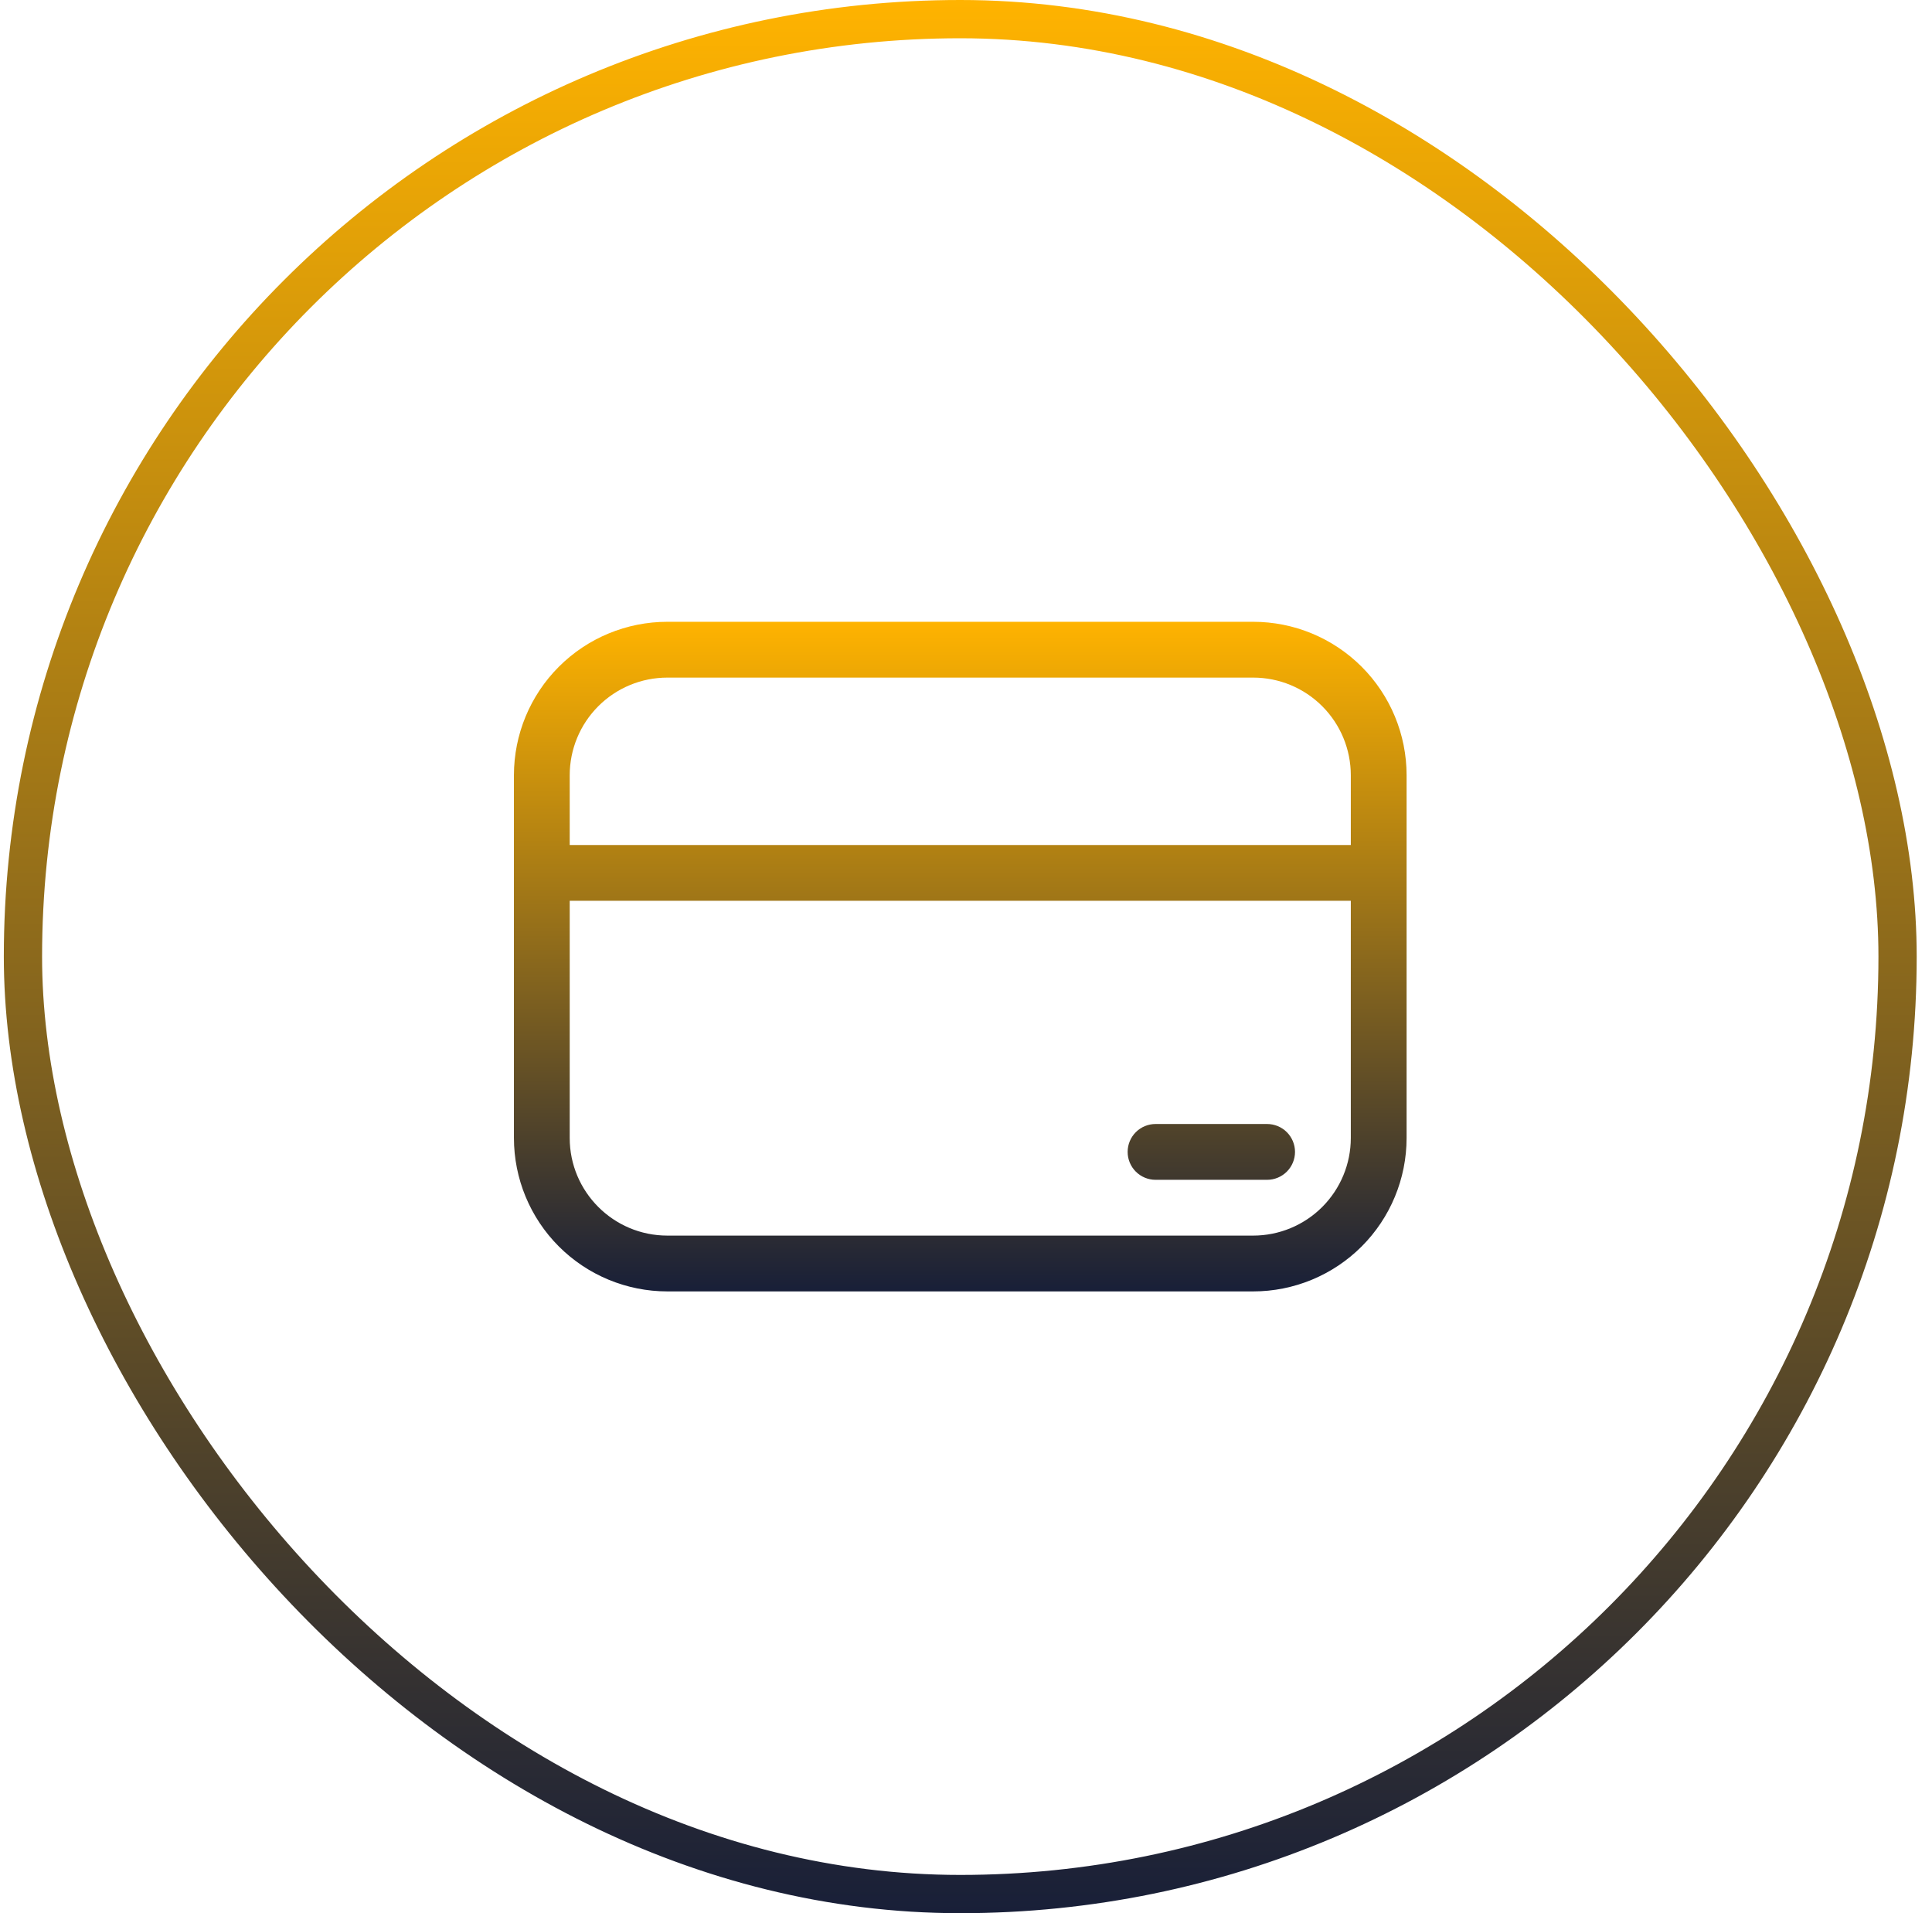
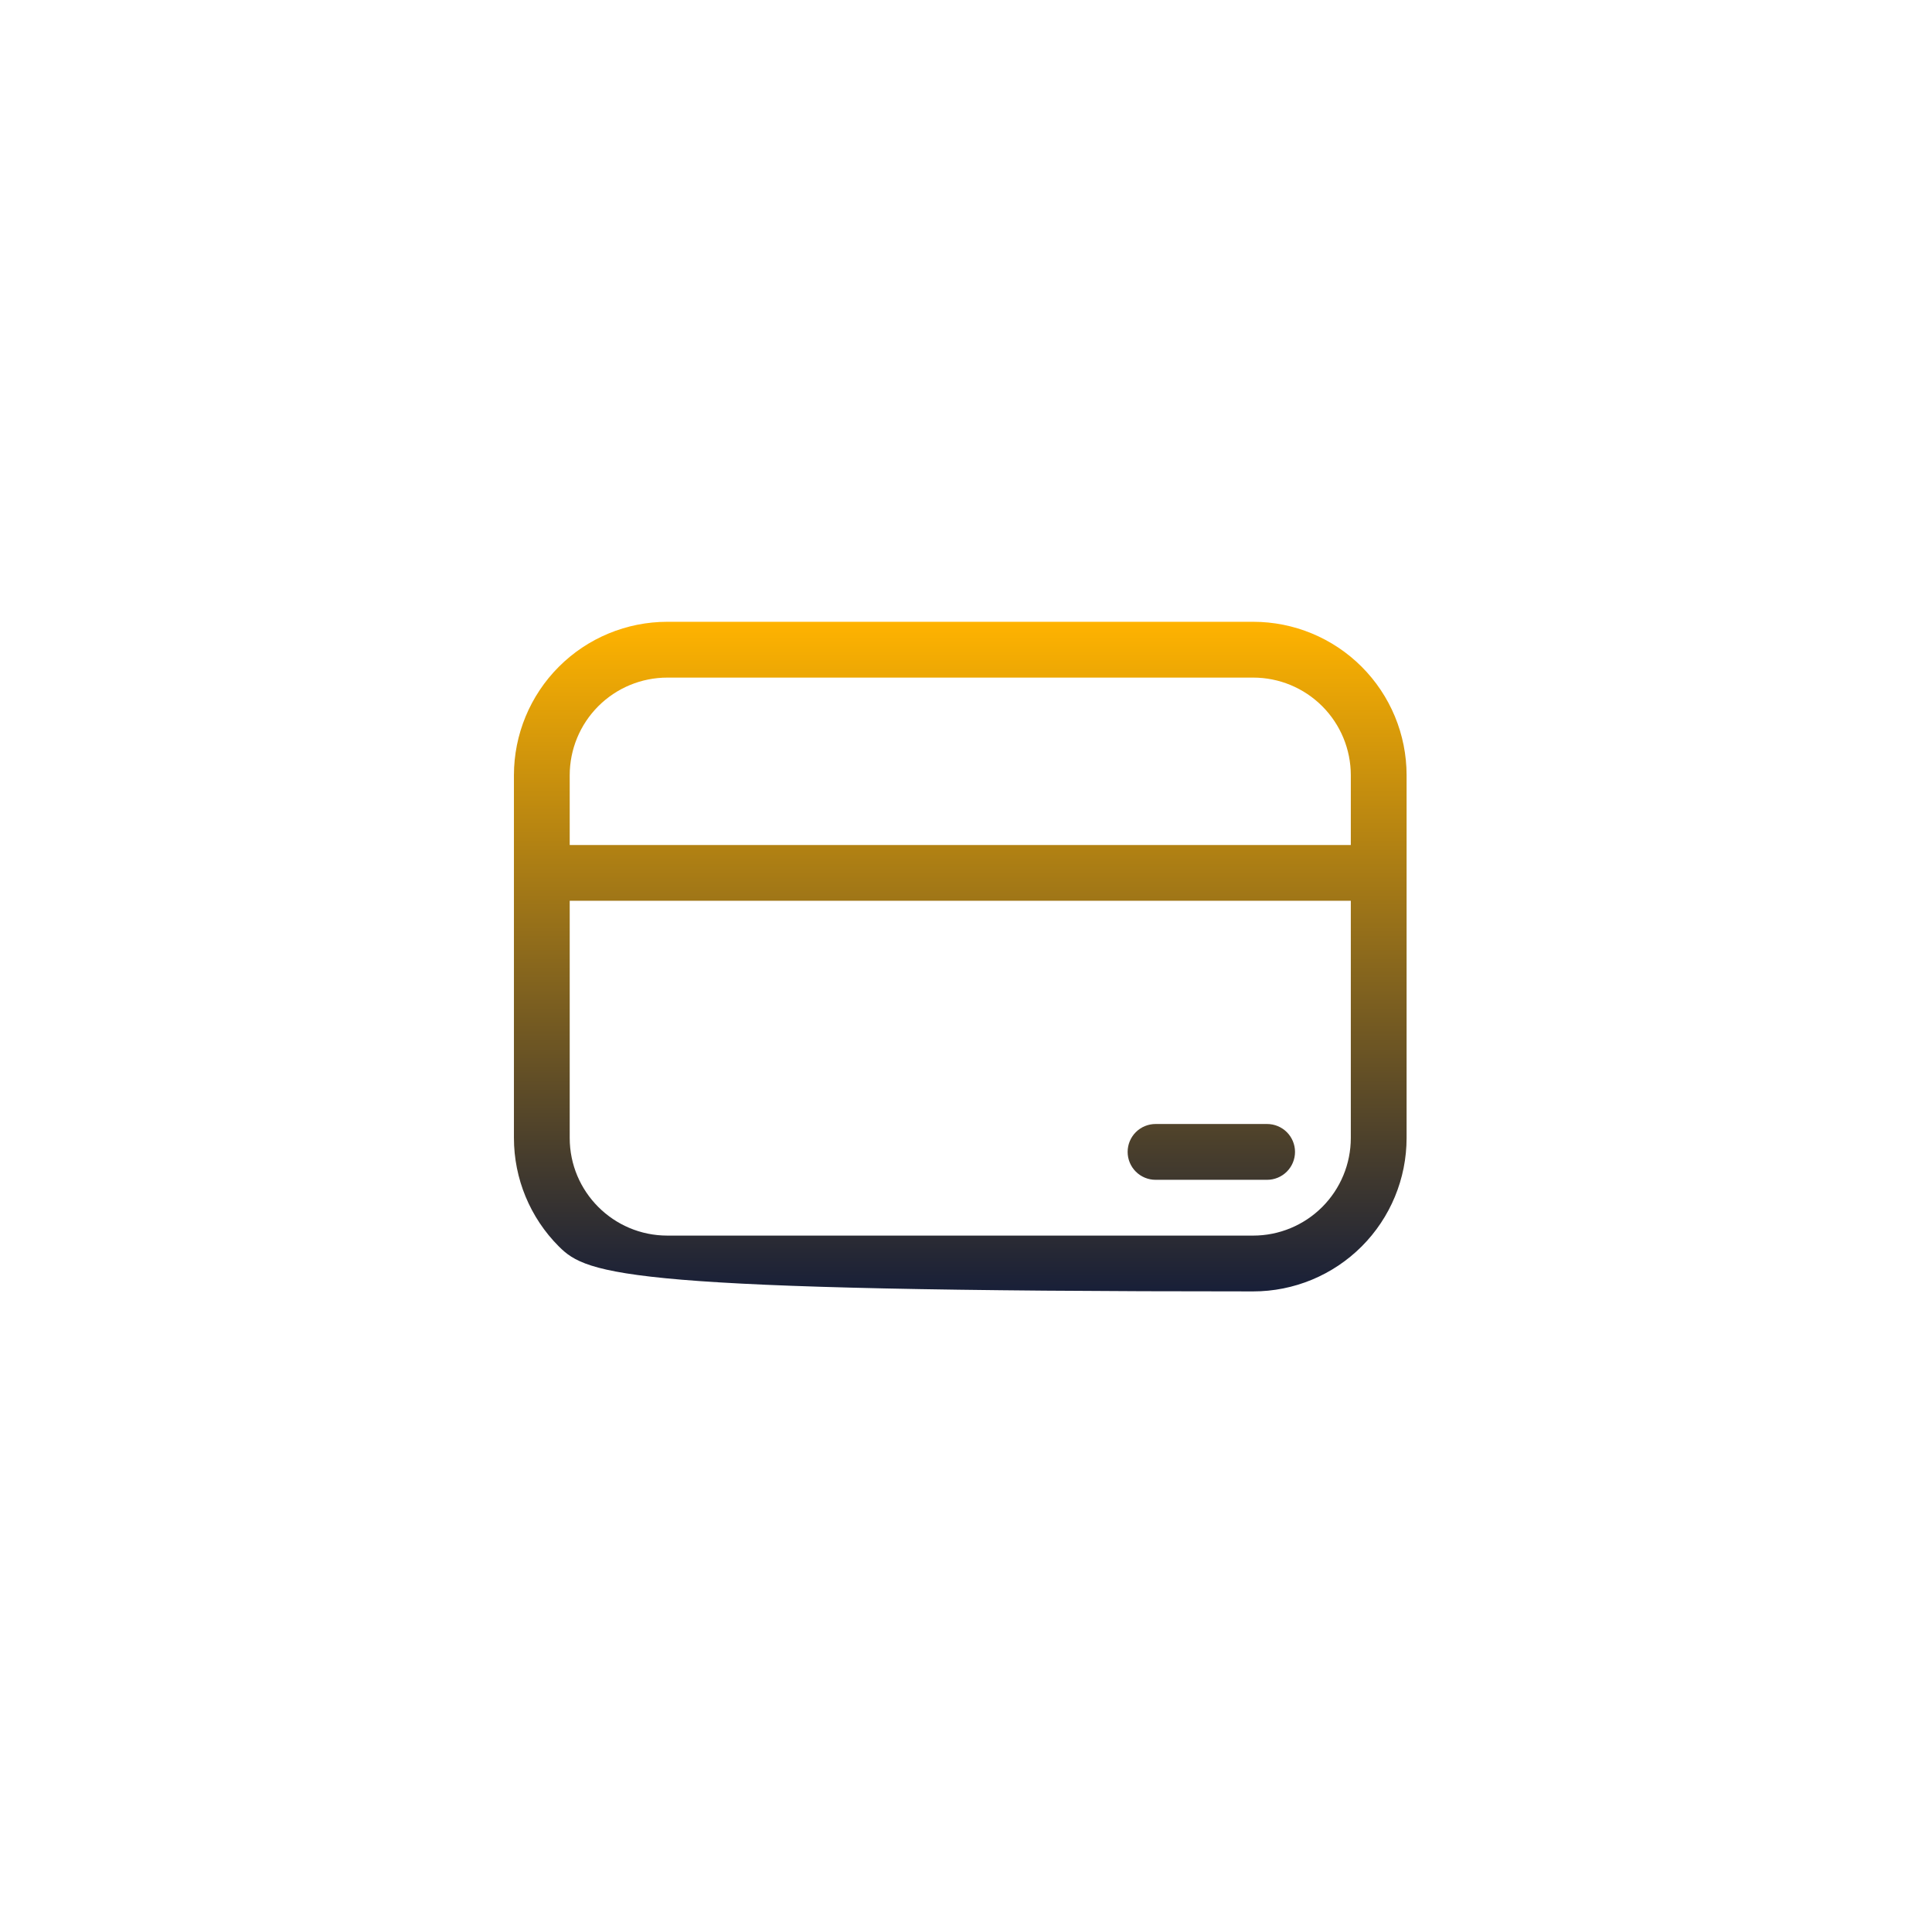
<svg xmlns="http://www.w3.org/2000/svg" width="101" height="100" viewBox="0 0 101 100" fill="none">
-   <rect x="1.2" y="1" width="98" height="98" rx="49" stroke="url(#paint0_linear_557_16308)" stroke-width="2" />
-   <path d="M60.408 58.75C60.022 58.75 59.651 58.904 59.377 59.177C59.104 59.451 58.95 59.822 58.95 60.208C58.95 60.595 59.104 60.966 59.377 61.239C59.651 61.513 60.022 61.667 60.408 61.667H66.242C66.628 61.667 66.999 61.513 67.273 61.239C67.546 60.966 67.7 60.595 67.7 60.208C67.7 59.822 67.546 59.451 67.273 59.177C66.999 58.904 66.628 58.75 66.242 58.75H60.408ZM26.867 40.521C26.867 38.394 27.712 36.353 29.216 34.849C30.72 33.345 32.76 32.5 34.888 32.5H65.513C67.64 32.5 69.68 33.345 71.184 34.849C72.688 36.353 73.533 38.394 73.533 40.521V59.479C73.533 61.606 72.688 63.647 71.184 65.151C69.68 66.655 67.64 67.5 65.513 67.5H34.888C32.76 67.5 30.72 66.655 29.216 65.151C27.712 63.647 26.867 61.606 26.867 59.479V40.521ZM34.888 35.417C33.534 35.417 32.236 35.954 31.278 36.912C30.321 37.869 29.783 39.167 29.783 40.521V44.167H70.617V40.521C70.617 39.167 70.079 37.869 69.122 36.912C68.164 35.954 66.866 35.417 65.513 35.417H34.888ZM70.617 47.083H29.783V59.479C29.783 62.297 32.07 64.583 34.888 64.583H65.513C66.866 64.583 68.164 64.046 69.122 63.088C70.079 62.131 70.617 60.833 70.617 59.479V47.083Z" fill="url(#paint1_linear_557_16308)" />
+   <path d="M60.408 58.75C60.022 58.75 59.651 58.904 59.377 59.177C59.104 59.451 58.95 59.822 58.95 60.208C58.95 60.595 59.104 60.966 59.377 61.239C59.651 61.513 60.022 61.667 60.408 61.667H66.242C66.628 61.667 66.999 61.513 67.273 61.239C67.546 60.966 67.7 60.595 67.7 60.208C67.7 59.822 67.546 59.451 67.273 59.177C66.999 58.904 66.628 58.75 66.242 58.75H60.408ZM26.867 40.521C26.867 38.394 27.712 36.353 29.216 34.849C30.72 33.345 32.76 32.5 34.888 32.5H65.513C67.64 32.5 69.68 33.345 71.184 34.849C72.688 36.353 73.533 38.394 73.533 40.521V59.479C73.533 61.606 72.688 63.647 71.184 65.151C69.68 66.655 67.64 67.5 65.513 67.5C32.76 67.5 30.72 66.655 29.216 65.151C27.712 63.647 26.867 61.606 26.867 59.479V40.521ZM34.888 35.417C33.534 35.417 32.236 35.954 31.278 36.912C30.321 37.869 29.783 39.167 29.783 40.521V44.167H70.617V40.521C70.617 39.167 70.079 37.869 69.122 36.912C68.164 35.954 66.866 35.417 65.513 35.417H34.888ZM70.617 47.083H29.783V59.479C29.783 62.297 32.07 64.583 34.888 64.583H65.513C66.866 64.583 68.164 64.046 69.122 63.088C70.079 62.131 70.617 60.833 70.617 59.479V47.083Z" fill="url(#paint1_linear_557_16308)" />
  <defs>
    <linearGradient id="paint0_linear_557_16308" x1="50.2" y1="0" x2="50.2" y2="100" gradientUnits="userSpaceOnUse">
      <stop stop-color="#FFB300" />
      <stop offset="1" stop-color="#181F38" />
    </linearGradient>
    <linearGradient id="paint1_linear_557_16308" x1="50.2" y1="32.5" x2="50.2" y2="67.5" gradientUnits="userSpaceOnUse">
      <stop stop-color="#FFB300" />
      <stop offset="1" stop-color="#181F38" />
    </linearGradient>
  </defs>
</svg>